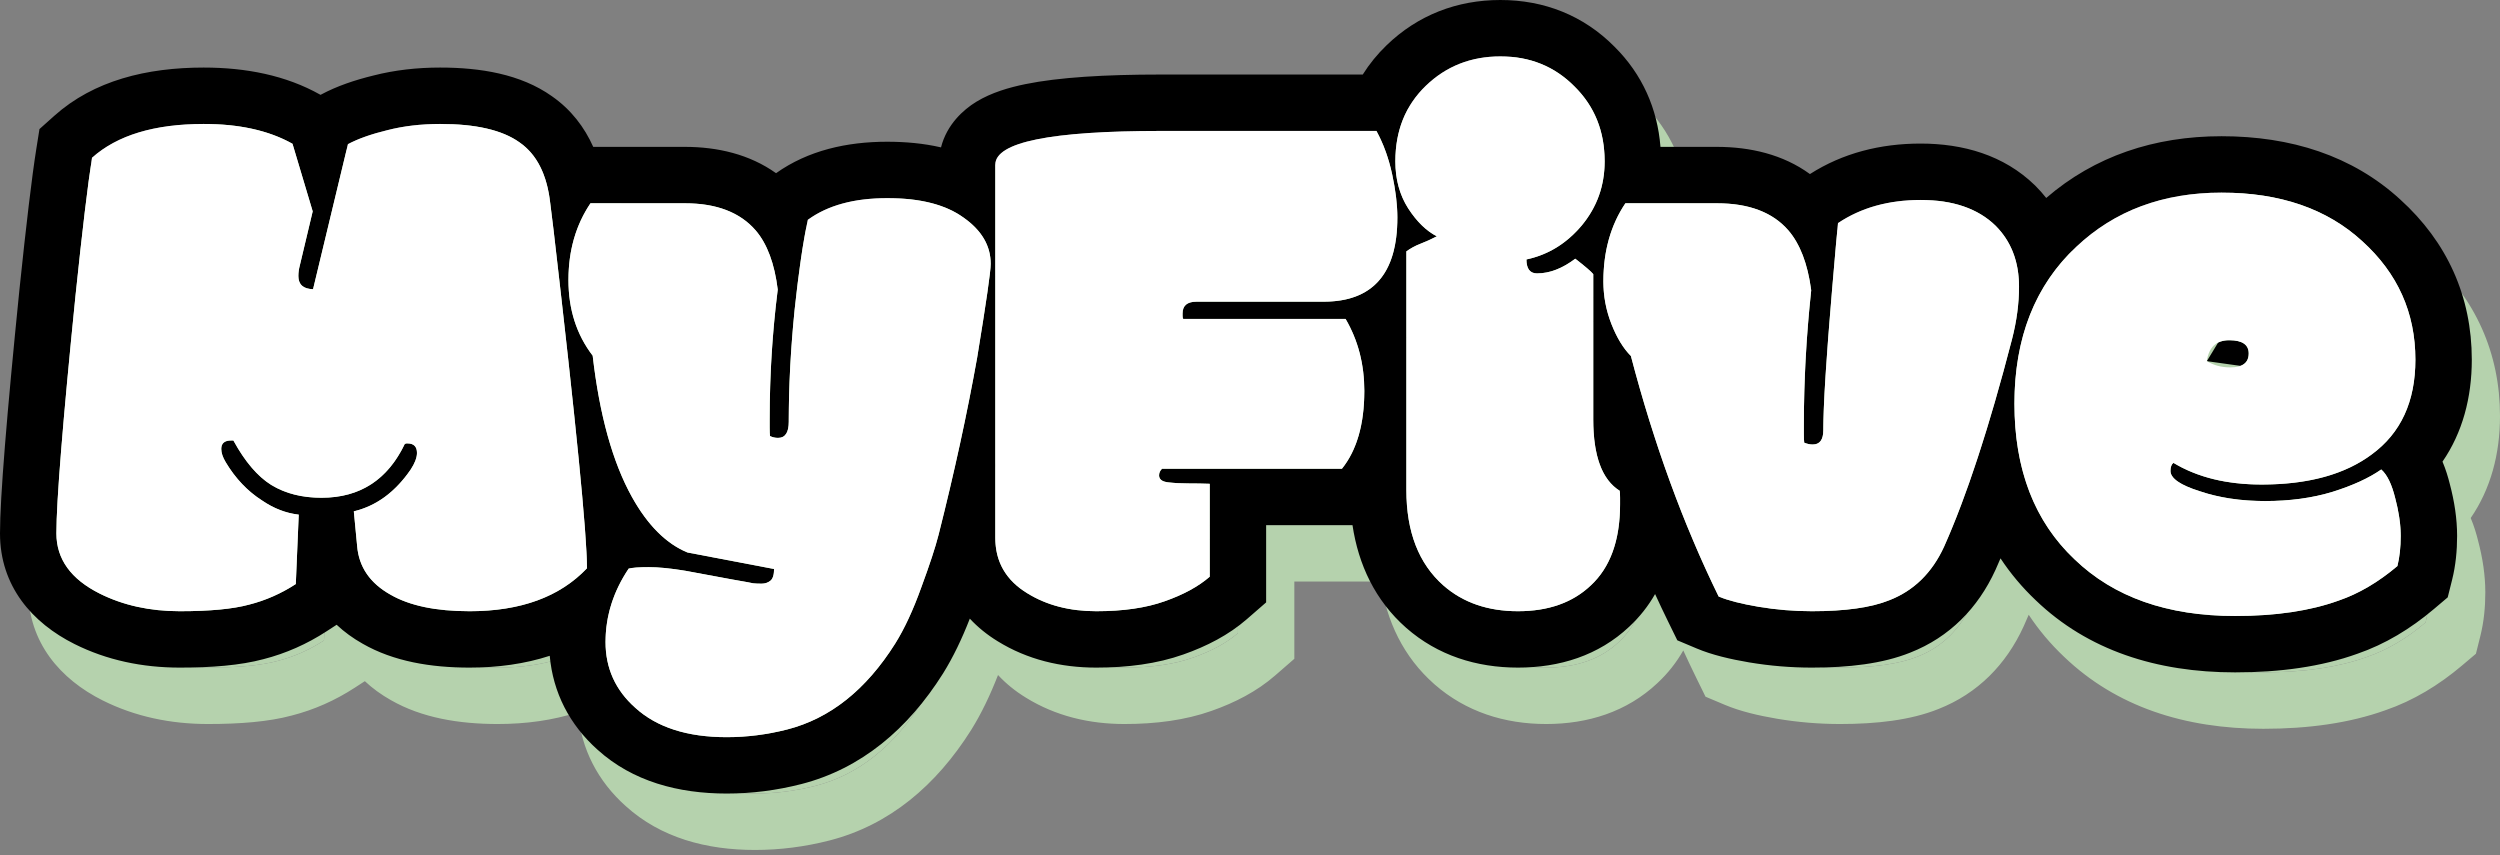
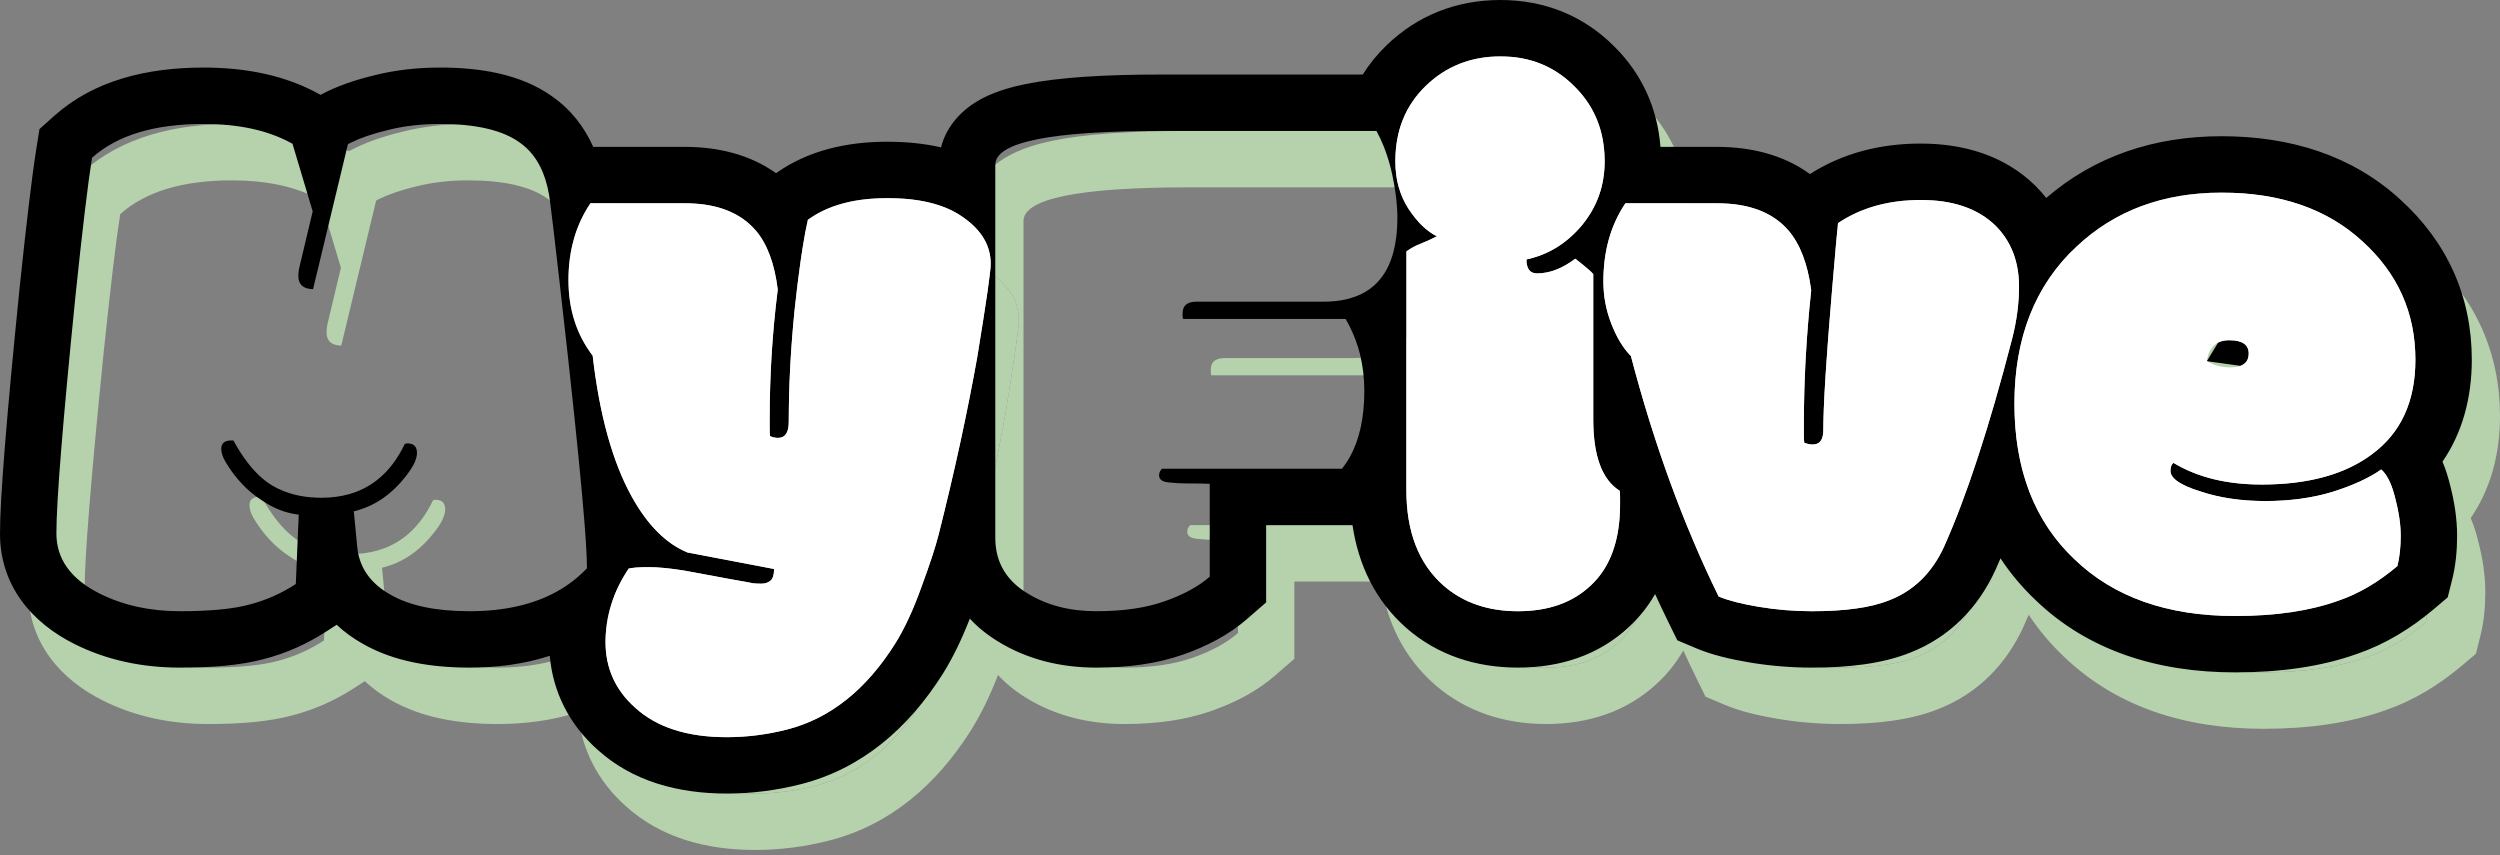
<svg xmlns="http://www.w3.org/2000/svg" width="301" height="103" viewBox="0 0 301 103" fill="none">
  <rect x="0" y="0" width="301" height="103" fill="#808080" stroke="none" />
  <path fill-rule="evenodd" clip-rule="evenodd" d="M70.352 78.061C67.522 79.607 64.045 80.38 59.921 80.38C55.883 80.38 52.715 79.717 50.416 78.391C48.113 77.102 46.792 75.316 46.453 73.033C46.427 72.862 46.407 72.688 46.393 72.511L45.995 68.356C46.057 68.341 46.118 68.326 46.179 68.31C47.584 67.947 48.873 67.303 50.045 66.378C50.791 65.79 51.489 65.088 52.14 64.273C52.2 64.199 52.258 64.124 52.317 64.047C52.361 63.99 52.406 63.931 52.45 63.872C52.584 63.692 52.717 63.506 52.847 63.316C53.311 62.607 53.56 61.987 53.595 61.455C53.598 61.411 53.599 61.369 53.599 61.327C53.599 61.164 53.582 61.019 53.547 60.891C53.42 60.415 53.054 60.177 52.45 60.177H52.317C52.288 60.206 52.228 60.221 52.14 60.221C51.956 60.607 51.763 60.975 51.559 61.327C51.403 61.595 51.241 61.853 51.074 62.101C51.065 62.114 51.057 62.127 51.048 62.139C50.248 63.315 49.315 64.264 48.248 64.987C47.635 65.402 46.978 65.743 46.276 66.008C46.022 66.105 45.762 66.192 45.496 66.269C44.455 66.57 43.324 66.72 42.105 66.72C41.231 66.72 40.404 66.649 39.623 66.507C39.406 66.468 39.193 66.423 38.984 66.373C37.978 66.132 37.054 65.765 36.214 65.272C36.193 65.26 36.172 65.248 36.151 65.235C36.117 65.215 36.082 65.194 36.048 65.173C35.806 65.021 35.567 64.854 35.33 64.67C34.298 63.868 33.32 62.758 32.397 61.339L32.394 61.335C32.289 61.174 32.185 61.009 32.082 60.84C31.884 60.516 31.688 60.177 31.495 59.823H31.229C30.529 59.823 30.137 60.086 30.053 60.611C30.041 60.683 30.036 60.759 30.036 60.84C30.036 61.312 30.213 61.842 30.566 62.432C30.778 62.786 30.999 63.127 31.229 63.453C31.316 63.577 31.405 63.698 31.495 63.818C32.12 64.65 32.81 65.386 33.566 66.028C33.989 66.387 34.432 66.716 34.896 67.016C34.901 67.019 34.906 67.022 34.911 67.025C34.936 67.041 34.962 67.057 34.987 67.074C36.326 67.985 37.733 68.539 39.21 68.734C39.261 68.741 39.312 68.748 39.364 68.754L39.01 77.109C37.242 78.258 35.37 79.084 33.396 79.585C31.45 80.115 28.665 80.38 25.04 80.38C21.445 80.38 18.232 79.673 15.403 78.258C11.925 76.519 10.186 74.103 10.186 71.008C10.186 67.147 10.952 57.613 12.485 42.405C13.31 34.477 13.973 28.936 14.474 25.783C17.51 23.071 21.99 21.715 27.914 21.715C32.084 21.715 35.563 22.463 38.349 23.958C38.438 24.006 38.525 24.054 38.612 24.103L41.044 32.237L39.496 38.736C39.379 39.178 39.32 39.605 39.32 40.018C39.32 40.642 39.535 41.082 39.966 41.34C40.248 41.508 40.622 41.598 41.088 41.609L45.288 24.147C45.407 24.083 45.53 24.02 45.656 23.957C46.811 23.389 48.265 22.892 50.018 22.467C51.963 21.966 54.085 21.715 56.384 21.715C60.687 21.715 63.87 22.452 65.933 23.926C67.186 24.79 68.132 26.014 68.772 27.597C69.202 28.658 69.493 29.881 69.647 31.265C69.735 31.913 69.868 32.989 70.045 34.492C70.287 36.573 70.518 38.577 70.739 40.504C71.126 43.892 71.48 47.041 71.799 49.952C71.866 50.554 71.93 51.147 71.994 51.729C72.856 59.655 73.449 65.681 73.774 69.808C73.79 70.013 73.805 70.213 73.82 70.408C73.832 70.562 73.843 70.714 73.854 70.862C73.877 71.185 73.899 71.494 73.919 71.789C74.018 73.28 74.068 74.419 74.068 75.208C72.987 76.347 71.748 77.298 70.352 78.061ZM78.44 76.288C78.042 76.976 77.7 77.674 77.414 78.382C76.912 79.622 76.58 80.895 76.418 82.199C76.34 82.823 76.301 83.455 76.301 84.094C76.301 87.248 77.495 89.885 79.882 92.007C82.476 94.365 86.145 95.544 90.89 95.544C93.336 95.544 95.768 95.235 98.184 94.616C103.342 93.289 107.675 89.841 111.182 84.271C112.302 82.473 113.348 80.218 114.321 77.507C115.323 74.795 116.015 72.688 116.398 71.185C116.412 71.131 116.426 71.078 116.439 71.024C118.307 63.626 119.841 56.577 121.04 49.876C121.085 49.606 121.128 49.341 121.171 49.081C122.174 42.943 122.676 39.435 122.676 38.559C122.676 36.378 121.586 34.521 119.405 32.989C118.558 32.374 117.569 31.88 116.439 31.507C114.698 30.933 112.622 30.646 110.209 30.646C106.611 30.646 103.663 31.357 101.366 32.779C101.124 32.929 100.888 33.088 100.66 33.254C100.214 35.274 99.786 37.978 99.377 41.366C99.354 41.556 99.332 41.747 99.309 41.941C99.228 42.629 99.148 43.343 99.069 44.085C98.763 47.104 98.556 50.055 98.449 52.938C98.427 53.534 98.409 54.127 98.395 54.717C98.375 55.57 98.364 56.418 98.362 57.259C98.361 57.362 98.361 57.466 98.361 57.569C98.361 57.831 98.344 58.067 98.309 58.276C98.258 58.578 98.172 58.824 98.049 59.015C97.835 59.348 97.512 59.514 97.079 59.514C96.726 59.514 96.401 59.44 96.107 59.293C96.077 59.087 96.062 58.748 96.062 58.276V57.259C96.062 55.77 96.088 54.286 96.14 52.808C96.245 49.799 96.458 46.814 96.777 43.853C96.778 43.849 96.778 43.844 96.779 43.84C96.858 43.11 96.943 42.381 97.035 41.654C96.652 38.529 95.768 36.157 94.382 34.536C94.147 34.264 93.897 34.009 93.632 33.771C91.772 32.1 89.178 31.265 85.85 31.265H74.489C73.877 32.171 73.372 33.132 72.972 34.147L72.971 34.151C72.214 36.074 71.836 38.191 71.836 40.504C71.836 44.041 72.809 47.077 74.754 49.611C75.579 56.773 77.156 62.446 79.484 66.632C79.799 67.197 80.123 67.73 80.457 68.231C80.472 68.253 80.487 68.276 80.501 68.298C80.831 68.788 81.17 69.248 81.518 69.675C82.917 71.395 84.464 72.605 86.16 73.307L96.593 75.296C96.593 75.793 96.52 76.173 96.376 76.437C96.314 76.549 96.239 76.641 96.151 76.711C95.856 76.947 95.502 77.065 95.09 77.065C94.677 77.065 94.338 77.05 94.073 77.021C93.837 76.962 93.616 76.917 93.41 76.888C93.322 76.888 90.831 76.431 85.939 75.517C85.873 75.507 85.809 75.496 85.744 75.486C85.59 75.46 85.438 75.436 85.288 75.414C83.806 75.188 82.549 75.075 81.518 75.075C81.283 75.075 81.063 75.078 80.858 75.082C80.169 75.098 79.644 75.14 79.284 75.208C79.211 75.222 79.145 75.236 79.086 75.252C78.857 75.595 78.641 75.94 78.44 76.288ZM96.832 27.643C100.691 24.9 105.357 23.855 110.209 23.855C112.411 23.855 114.602 24.052 116.694 24.536C117.395 21.766 119.402 19.987 120.931 19.051C122.757 17.934 124.907 17.317 126.857 16.919C130.871 16.1 136.412 15.765 143.168 15.765H167.471C168.262 14.503 169.221 13.32 170.353 12.229C174.121 8.597 178.825 6.79 184.04 6.79C189.306 6.79 194.043 8.646 197.771 12.404C201.131 15.736 202.952 19.88 203.317 24.474H210.102C214.106 24.474 218.067 25.381 221.313 27.747C225.275 25.213 229.812 24.076 234.638 24.076C239.721 24.076 244.64 25.447 248.39 29.093L248.424 29.126L248.458 29.16C248.928 29.63 249.362 30.12 249.761 30.626C255.595 25.59 262.783 23.192 270.868 23.192C279.203 23.192 286.611 25.526 292.37 30.796C298.028 35.916 301 42.488 301 50.097C301 54.661 299.882 58.869 297.472 62.37C297.877 63.327 298.153 64.261 298.355 65.074C298.906 67.148 299.232 69.243 299.232 71.318C299.232 73.102 299.059 74.88 298.631 76.59L298.1 78.713L296.43 80.126C293.615 82.508 290.55 84.359 287.224 85.504C282.871 87.07 277.905 87.746 272.503 87.746C263.051 87.746 254.77 85.086 248.498 79.061C246.859 77.51 245.449 75.824 244.257 74.017C244.06 74.477 243.864 74.928 243.667 75.369L243.654 75.398L243.641 75.427C241.546 80.001 238.123 83.505 233.389 85.364C230.024 86.718 225.91 87.171 221.552 87.171C219.026 87.171 216.516 86.963 214.025 86.548L214.01 86.546C211.723 86.159 209.519 85.642 207.688 84.87L205.344 83.883L204.225 81.599C203.694 80.517 203.176 79.422 202.668 78.314C201.856 79.738 200.829 81.06 199.554 82.245C195.854 85.73 191.141 87.171 186.162 87.171C181.166 87.171 176.503 85.71 172.716 82.396L172.707 82.388L172.698 82.38C168.96 79.087 166.949 74.783 166.235 70.018H155.838V79.319L153.503 81.349C151.324 83.244 148.687 84.601 145.87 85.59C142.691 86.717 139.136 87.171 135.387 87.171C131.14 87.171 127.091 86.208 123.52 83.999C122.242 83.218 121.117 82.305 120.162 81.273C119.215 83.706 118.153 85.923 116.945 87.861L116.937 87.875L116.928 87.889C112.726 94.563 107.088 99.338 99.876 101.192L99.869 101.194C96.913 101.951 93.916 102.335 90.89 102.335C85.074 102.335 79.568 100.883 75.343 97.058C71.961 94.04 69.978 90.169 69.584 85.75C66.583 86.727 63.327 87.171 59.921 87.171C55.28 87.171 50.787 86.432 47.062 84.295C45.909 83.647 44.856 82.884 43.927 82.012L42.711 82.802C40.358 84.332 37.822 85.46 35.122 86.152C32.317 86.908 28.843 87.171 25.04 87.171C20.535 87.171 16.26 86.279 12.366 84.332C7.292 81.795 3.396 77.378 3.396 71.008C3.396 66.729 4.209 56.807 5.729 41.724L5.73 41.713L5.731 41.702C6.556 33.779 7.235 28.072 7.768 24.717L8.147 22.329L9.951 20.718C14.694 16.482 21.069 14.925 27.914 14.925C33.016 14.925 37.818 15.865 41.941 18.184L41.989 18.211L42.077 18.163C43.956 17.155 46.115 16.429 48.372 15.879C50.929 15.225 53.612 14.925 56.384 14.925C61.197 14.925 66.07 15.7 69.835 18.368C72.165 19.989 73.767 22.113 74.82 24.474H85.85C89.775 24.474 93.639 25.364 96.832 27.643ZM123.235 71.845C123.323 74.585 124.603 76.708 127.076 78.214C129.404 79.658 132.175 80.38 135.387 80.38C138.629 80.38 141.37 79.983 143.61 79.187C145.879 78.391 147.692 77.404 149.048 76.225V65.04C148.252 65.01 147.397 64.996 146.483 64.996C145.97 64.996 145.484 64.982 145.027 64.954C144.67 64.932 144.331 64.902 144.008 64.863C143.709 64.826 143.473 64.754 143.3 64.648C143.065 64.504 142.947 64.295 142.947 64.023C142.947 63.728 143.065 63.463 143.3 63.227H164.963C165.322 62.78 165.645 62.298 165.932 61.781C167.084 59.705 167.659 57.063 167.659 53.855C167.659 52.298 167.483 50.818 167.13 49.414C166.845 48.281 166.446 47.198 165.932 46.164C165.768 45.834 165.592 45.51 165.405 45.19H145.865C145.806 45.131 145.776 45.013 145.776 44.837V44.527C145.776 44.311 145.806 44.119 145.865 43.953C146.063 43.392 146.593 43.112 147.456 43.112H162.752C163.715 43.112 164.599 43.023 165.405 42.845C165.584 42.806 165.76 42.761 165.932 42.713C167.739 42.203 169.117 41.203 170.066 39.714C170.162 39.564 170.253 39.408 170.341 39.248C170.693 38.599 170.973 37.868 171.182 37.056C171.318 36.526 171.424 35.962 171.499 35.362C171.592 34.624 171.638 33.833 171.638 32.989C171.638 32.903 171.638 32.817 171.636 32.73C171.636 32.725 171.636 32.72 171.636 32.715C171.623 31.876 171.55 30.982 171.417 30.031C171.317 29.324 171.185 28.585 171.019 27.816C170.904 27.271 170.77 26.74 170.62 26.225C170.234 24.902 169.733 23.679 169.118 22.555H143.168C129.876 22.555 123.23 23.911 123.23 26.623V71.539C123.23 71.641 123.231 71.743 123.235 71.845ZM171.484 27.716L171.484 27.718C171.573 28.45 171.729 29.148 171.953 29.811C172.133 30.344 172.356 30.854 172.623 31.342C172.724 31.526 172.831 31.706 172.943 31.883C173.201 32.281 173.466 32.65 173.739 32.989C174.557 34.005 175.441 34.757 176.392 35.243C175.714 35.597 175.065 35.892 174.446 36.127C173.827 36.363 173.253 36.673 172.722 37.056V65.791C172.722 70.831 174.211 74.663 177.187 77.286C179.545 79.349 182.537 80.38 186.162 80.38C189.816 80.38 192.734 79.349 194.915 77.286C197.166 75.204 198.342 72.142 198.444 68.101C198.449 67.908 198.452 67.713 198.452 67.516V66.72C198.452 66.307 198.437 66.027 198.408 65.88C198.004 65.628 197.639 65.32 197.312 64.957C196.109 63.62 195.426 61.532 195.263 58.692C195.237 58.248 195.225 57.785 195.225 57.303V39.797C194.968 39.483 194.284 38.894 193.172 38.028C193.135 37.999 193.097 37.97 193.058 37.94C193.019 37.97 192.979 37.999 192.94 38.028C191.836 38.841 190.746 39.359 189.672 39.582C189.266 39.666 188.862 39.708 188.461 39.708C187.98 39.708 187.634 39.531 187.424 39.176C187.26 38.901 187.179 38.518 187.179 38.028C187.617 37.935 188.044 37.819 188.461 37.68C188.95 37.516 189.424 37.322 189.882 37.096C190.489 36.797 191.068 36.444 191.621 36.036C192.028 35.735 192.421 35.404 192.799 35.044C193.165 34.696 193.516 34.32 193.854 33.917C194.543 33.084 195.102 32.2 195.531 31.266C195.818 30.642 196.047 29.995 196.218 29.326C196.469 28.341 196.595 27.307 196.595 26.225C196.595 25.624 196.562 25.041 196.496 24.474C196.161 21.62 194.986 19.198 192.97 17.206C190.583 14.789 187.606 13.581 184.04 13.581C180.503 13.581 177.512 14.76 175.065 17.118C174.801 17.372 174.551 17.635 174.315 17.906C173.572 18.758 172.972 19.689 172.512 20.698C171.768 22.334 171.396 24.176 171.396 26.225C171.396 26.737 171.425 27.234 171.484 27.716ZM198 33.186C197.519 34.202 197.149 35.282 196.891 36.428C196.889 36.437 196.887 36.447 196.885 36.456C196.721 37.187 196.603 37.945 196.53 38.729C196.497 39.08 196.473 39.435 196.459 39.797C196.447 40.088 196.441 40.383 196.441 40.681C196.441 40.748 196.442 40.816 196.443 40.883C196.451 41.46 196.493 42.03 196.571 42.594C196.619 42.948 196.681 43.299 196.757 43.648C196.916 44.379 197.135 45.1 197.414 45.809C198.062 47.46 198.843 48.742 199.757 49.655C200.439 52.261 201.167 54.81 201.94 57.303C201.966 57.385 201.991 57.467 202.017 57.548C202.356 58.636 202.704 59.714 203.061 60.781C203.501 62.096 203.954 63.395 204.421 64.677C204.67 65.363 204.923 66.044 205.18 66.72C205.201 66.775 205.221 66.829 205.242 66.884C206.798 70.964 208.491 74.873 210.323 78.612C211.443 79.084 213.049 79.496 215.141 79.85C217.264 80.204 219.4 80.38 221.552 80.38C225.589 80.38 228.699 79.938 230.88 79.054C233.827 77.905 236.023 75.753 237.467 72.6C238.432 70.439 239.398 67.994 240.367 65.263C241.414 62.31 242.463 59.023 243.515 55.403C244.224 52.961 244.934 50.367 245.646 47.622C246.206 45.441 246.486 43.334 246.486 41.3C246.486 39.154 246.005 37.294 245.045 35.719C244.659 35.087 244.196 34.501 243.656 33.961C241.534 31.898 238.528 30.867 234.638 30.867C231.287 30.867 228.347 31.566 225.818 32.964C225.433 33.177 225.057 33.406 224.691 33.652C224.603 34.436 224.373 37.022 224 41.41C223.995 41.476 223.989 41.542 223.983 41.609C223.972 41.743 223.961 41.877 223.949 42.009C223.54 46.843 223.253 50.762 223.089 53.764C223.08 53.922 223.072 54.078 223.064 54.232C222.986 55.716 222.94 56.961 222.927 57.967C222.924 58.184 222.922 58.39 222.922 58.586C222.922 58.744 222.914 58.891 222.898 59.028C222.861 59.342 222.78 59.599 222.656 59.798C222.444 60.139 222.106 60.31 221.64 60.31C221.316 60.31 220.977 60.236 220.623 60.089C220.594 59.882 220.579 59.529 220.579 59.028V57.967C220.579 56.522 220.601 55.072 220.644 53.617C220.76 49.698 221.033 45.74 221.463 41.742C221.448 41.624 221.432 41.507 221.415 41.391C220.982 38.41 220.084 36.125 218.722 34.536C218.456 34.228 218.169 33.941 217.863 33.676C216.004 32.068 213.417 31.265 210.102 31.265H199.094C198.681 31.877 198.316 32.517 198 33.186ZM252.811 37.056C251.52 38.35 250.411 39.765 249.483 41.3C248.275 43.3 247.375 45.505 246.784 47.914L246.783 47.916C246.217 50.224 245.934 52.719 245.934 55.403C245.934 59.096 246.458 62.426 247.508 65.39C248.711 68.788 250.603 71.707 253.184 74.147C257.9 78.686 264.339 80.955 272.503 80.955C277.396 80.955 281.551 80.336 284.97 79.098C287.387 78.273 289.745 76.888 292.044 74.943C292.309 73.882 292.441 72.673 292.441 71.318C292.441 70.861 292.417 70.39 292.369 69.905C292.298 69.187 292.175 68.437 291.999 67.656C291.933 67.363 291.859 67.066 291.778 66.764C291.584 65.972 291.356 65.298 291.096 64.741C290.805 64.118 290.472 63.643 290.098 63.316C288.625 64.347 286.665 65.246 284.219 66.013C281.802 66.749 279.105 67.118 276.128 67.118C275.98 67.118 275.833 67.117 275.686 67.115C273.834 67.089 272.107 66.903 270.505 66.557C269.711 66.386 268.948 66.175 268.215 65.924C267.936 65.836 267.674 65.747 267.428 65.656C265.624 64.992 264.723 64.271 264.723 63.493C264.723 63.316 264.739 63.16 264.772 63.025C264.827 62.799 264.929 62.631 265.076 62.52C265.677 62.882 266.306 63.206 266.964 63.493C267.544 63.746 268.147 63.97 268.772 64.164C268.785 64.168 268.799 64.173 268.812 64.177C269.615 64.425 270.455 64.624 271.33 64.775C272.694 65.011 274.146 65.128 275.686 65.128C275.835 65.128 275.982 65.128 276.128 65.126C278.927 65.094 281.424 64.753 283.62 64.103C283.625 64.102 283.63 64.1 283.635 64.099C285.629 63.508 287.374 62.662 288.87 61.562C288.897 61.542 288.923 61.523 288.949 61.503C290.7 60.223 292.014 58.634 292.891 56.736C293.77 54.834 294.21 52.621 294.21 50.097C294.21 44.439 292.073 39.679 287.799 35.818C283.555 31.928 277.911 29.982 270.868 29.982C263.824 29.982 258.003 32.149 253.405 36.481C253.203 36.67 253.005 36.862 252.811 37.056ZM273.148 50.843C273.809 50.595 274.139 50.096 274.139 49.346C274.139 48.315 273.402 47.785 271.929 47.756C271.885 47.755 271.841 47.754 271.796 47.754C271.278 47.754 270.833 47.847 270.461 48.031L269.099 50.274L273.148 50.843Z" fill="#B5D2AD" />
-   <path d="M70.352 78.061C67.522 79.607 64.045 80.38 59.921 80.38C55.883 80.38 52.715 79.717 50.416 78.391C48.113 77.102 46.792 75.316 46.453 73.033C46.427 72.862 46.407 72.688 46.393 72.511L45.995 68.356C46.057 68.341 46.118 68.326 46.179 68.31C47.584 67.947 48.873 67.303 50.045 66.378C50.791 65.79 51.489 65.088 52.14 64.273C52.2 64.199 52.258 64.124 52.317 64.047C52.361 63.99 52.406 63.931 52.45 63.872C52.584 63.692 52.717 63.506 52.847 63.316C53.311 62.607 53.56 61.987 53.595 61.455C53.598 61.411 53.599 61.369 53.599 61.327C53.599 61.164 53.582 61.019 53.547 60.891C53.42 60.415 53.054 60.177 52.45 60.177H52.317C52.288 60.206 52.228 60.221 52.14 60.221C51.956 60.607 51.763 60.975 51.559 61.327C51.403 61.595 51.241 61.853 51.074 62.101L51.048 62.139C50.248 63.315 49.315 64.264 48.248 64.987C47.635 65.402 46.978 65.743 46.276 66.008C46.022 66.105 45.762 66.192 45.496 66.269C44.455 66.57 43.324 66.72 42.105 66.72C41.231 66.72 40.404 66.649 39.623 66.507C39.406 66.468 39.193 66.423 38.984 66.373C37.978 66.132 37.054 65.765 36.214 65.272L36.151 65.235C36.117 65.215 36.082 65.194 36.048 65.173C35.806 65.021 35.567 64.854 35.33 64.67C34.298 63.868 33.32 62.758 32.397 61.339L32.394 61.335C32.289 61.174 32.185 61.009 32.082 60.84C31.884 60.516 31.688 60.177 31.495 59.823H31.229C30.529 59.823 30.137 60.086 30.053 60.611C30.041 60.683 30.036 60.759 30.036 60.84C30.036 61.312 30.213 61.842 30.566 62.432C30.778 62.786 30.999 63.127 31.229 63.453C31.316 63.577 31.405 63.698 31.495 63.818C32.12 64.65 32.81 65.386 33.566 66.028C33.989 66.387 34.432 66.716 34.896 67.016L34.911 67.025L34.987 67.074C36.326 67.985 37.733 68.539 39.21 68.734C39.261 68.741 39.312 68.748 39.364 68.754L39.01 77.109C37.242 78.258 35.37 79.084 33.396 79.585C31.45 80.115 28.665 80.38 25.04 80.38C21.445 80.38 18.232 79.673 15.403 78.258C11.925 76.519 10.186 74.103 10.186 71.008C10.186 67.147 10.952 57.613 12.485 42.405C13.31 34.477 13.973 28.936 14.474 25.783C17.51 23.071 21.99 21.715 27.914 21.715C32.084 21.715 35.563 22.463 38.349 23.958C38.438 24.006 38.525 24.054 38.612 24.103L41.044 32.237L39.496 38.736C39.379 39.178 39.32 39.605 39.32 40.018C39.32 40.642 39.535 41.082 39.966 41.34C40.248 41.508 40.622 41.598 41.088 41.609L45.288 24.147C45.407 24.083 45.53 24.02 45.656 23.957C46.811 23.389 48.265 22.892 50.018 22.467C51.963 21.966 54.085 21.715 56.384 21.715C60.687 21.715 63.87 22.452 65.933 23.926C67.186 24.79 68.132 26.014 68.772 27.597C69.202 28.658 69.493 29.881 69.647 31.265C69.735 31.913 69.868 32.989 70.045 34.492C70.287 36.573 70.518 38.577 70.739 40.504C71.126 43.892 71.48 47.041 71.799 49.952C71.866 50.554 71.93 51.147 71.994 51.729C72.856 59.655 73.449 65.681 73.774 69.808C73.79 70.013 73.805 70.213 73.82 70.408C73.832 70.562 73.843 70.714 73.854 70.862C73.877 71.185 73.899 71.494 73.919 71.789C74.018 73.28 74.068 74.419 74.068 75.208C72.987 76.347 71.748 77.298 70.352 78.061Z" fill="#B5D2AD" />
  <path d="M77.414 78.382C77.7 77.674 78.042 76.976 78.44 76.288C78.641 75.94 78.857 75.595 79.086 75.252C79.145 75.236 79.211 75.222 79.284 75.208C79.644 75.14 80.169 75.098 80.858 75.082C81.063 75.078 81.283 75.075 81.518 75.075C82.549 75.075 83.806 75.188 85.288 75.414C85.438 75.436 85.59 75.46 85.744 75.486C85.809 75.496 85.873 75.507 85.939 75.517C90.831 76.431 93.322 76.888 93.41 76.888C93.616 76.917 93.837 76.962 94.073 77.021C94.338 77.05 94.677 77.065 95.09 77.065C95.502 77.065 95.856 76.947 96.151 76.711C96.239 76.641 96.314 76.549 96.376 76.437C96.52 76.173 96.593 75.793 96.593 75.296L86.16 73.307C84.464 72.605 82.917 71.395 81.518 69.675C81.17 69.248 80.831 68.788 80.501 68.298L80.457 68.231C80.123 67.73 79.799 67.197 79.484 66.632C77.156 62.446 75.579 56.773 74.754 49.611C72.809 47.077 71.836 44.041 71.836 40.504C71.836 38.191 72.214 36.074 72.971 34.151L72.972 34.147C73.372 33.132 73.877 32.171 74.489 31.265H85.85C89.178 31.265 91.772 32.1 93.632 33.771C93.897 34.009 94.147 34.264 94.382 34.536C95.768 36.157 96.652 38.529 97.035 41.654C96.943 42.381 96.858 43.11 96.779 43.84L96.777 43.853C96.458 46.814 96.245 49.799 96.14 52.808C96.088 54.286 96.062 55.77 96.062 57.259V58.276C96.062 58.748 96.077 59.087 96.107 59.293C96.401 59.44 96.726 59.514 97.079 59.514C97.512 59.514 97.835 59.348 98.049 59.015C98.172 58.824 98.258 58.578 98.309 58.276C98.344 58.067 98.361 57.831 98.361 57.569C98.361 57.466 98.361 57.362 98.362 57.259C98.364 56.418 98.375 55.57 98.395 54.717C98.409 54.127 98.427 53.534 98.449 52.938C98.556 50.055 98.763 47.104 99.069 44.085C99.148 43.343 99.228 42.629 99.309 41.941C99.332 41.747 99.354 41.556 99.377 41.366C99.786 37.978 100.214 35.274 100.66 33.254C100.888 33.088 101.124 32.929 101.366 32.779C103.663 31.357 106.611 30.646 110.209 30.646C112.622 30.646 114.698 30.933 116.439 31.507C117.569 31.88 118.558 32.374 119.405 32.989C121.586 34.521 122.676 36.378 122.676 38.559C122.676 39.435 122.174 42.943 121.171 49.081C121.128 49.341 121.085 49.606 121.04 49.876C119.841 56.577 118.307 63.626 116.439 71.024L116.398 71.185C116.015 72.688 115.323 74.795 114.321 77.507C113.348 80.218 112.302 82.473 111.182 84.271C107.675 89.841 103.342 93.289 98.184 94.616C95.768 95.235 93.336 95.544 90.89 95.544C86.145 95.544 82.476 94.365 79.882 92.007C77.495 89.885 76.301 87.248 76.301 84.094C76.301 83.455 76.34 82.823 76.418 82.199C76.58 80.895 76.912 79.622 77.414 78.382Z" fill="#B5D2AD" />
-   <path d="M123.235 71.845C123.323 74.585 124.603 76.708 127.076 78.214C129.404 79.658 132.175 80.38 135.387 80.38C138.629 80.38 141.37 79.983 143.61 79.187C145.879 78.391 147.692 77.404 149.048 76.225V65.04C148.252 65.01 147.397 64.996 146.483 64.996C145.97 64.996 145.484 64.982 145.027 64.954C144.67 64.932 144.331 64.902 144.008 64.863C143.709 64.826 143.473 64.754 143.3 64.648C143.065 64.504 142.947 64.295 142.947 64.023C142.947 63.728 143.065 63.463 143.3 63.227H164.963C165.322 62.78 165.645 62.298 165.932 61.781C167.084 59.705 167.659 57.063 167.659 53.855C167.659 52.298 167.483 50.818 167.13 49.414C166.845 48.281 166.446 47.198 165.932 46.164C165.768 45.834 165.592 45.51 165.405 45.19H145.865C145.806 45.131 145.776 45.013 145.776 44.837V44.527C145.776 44.311 145.806 44.119 145.865 43.953C146.063 43.392 146.593 43.112 147.456 43.112H162.752C163.715 43.112 164.599 43.023 165.405 42.845C165.584 42.806 165.76 42.761 165.932 42.713C167.739 42.203 169.117 41.203 170.066 39.714C170.162 39.564 170.253 39.408 170.341 39.248C170.693 38.599 170.973 37.868 171.182 37.056C171.318 36.526 171.424 35.962 171.499 35.362C171.592 34.624 171.638 33.833 171.638 32.989C171.638 32.903 171.638 32.817 171.636 32.73L171.636 32.715C171.623 31.876 171.55 30.982 171.417 30.031C171.317 29.324 171.185 28.585 171.019 27.816C170.904 27.271 170.77 26.74 170.62 26.225C170.234 24.902 169.733 23.679 169.118 22.555H143.168C129.876 22.555 123.23 23.911 123.23 26.623V71.539C123.23 71.641 123.231 71.743 123.235 71.845Z" fill="#B5D2AD" />
  <path d="M171.484 27.718L171.484 27.716C171.425 27.234 171.396 26.737 171.396 26.225C171.396 24.176 171.768 22.334 172.512 20.698C172.972 19.689 173.572 18.758 174.315 17.906C174.551 17.635 174.801 17.372 175.065 17.118C177.512 14.76 180.503 13.581 184.04 13.581C187.606 13.581 190.583 14.789 192.97 17.206C194.986 19.198 196.161 21.62 196.496 24.474C196.562 25.041 196.595 25.624 196.595 26.225C196.595 27.307 196.469 28.341 196.218 29.326C196.047 29.995 195.818 30.642 195.531 31.266C195.102 32.2 194.543 33.084 193.854 33.917C193.516 34.32 193.165 34.696 192.799 35.044C192.421 35.404 192.028 35.735 191.621 36.036C191.068 36.444 190.489 36.797 189.882 37.096C189.424 37.322 188.95 37.516 188.461 37.68C188.044 37.819 187.617 37.935 187.179 38.028C187.179 38.518 187.26 38.901 187.424 39.176C187.634 39.531 187.98 39.708 188.461 39.708C188.862 39.708 189.266 39.666 189.672 39.582C190.746 39.359 191.836 38.841 192.94 38.028C192.979 37.999 193.019 37.97 193.058 37.94L193.172 38.028C194.284 38.894 194.968 39.483 195.225 39.797V57.303C195.225 57.785 195.237 58.248 195.263 58.692C195.426 61.532 196.109 63.62 197.312 64.957C197.639 65.32 198.004 65.628 198.408 65.88C198.437 66.027 198.452 66.307 198.452 66.72V67.516C198.452 67.713 198.449 67.908 198.444 68.101C198.342 72.142 197.166 75.204 194.915 77.286C192.734 79.349 189.816 80.38 186.162 80.38C182.537 80.38 179.545 79.349 177.187 77.286C174.211 74.663 172.722 70.831 172.722 65.791V37.056C173.253 36.673 173.827 36.363 174.446 36.127C175.065 35.892 175.714 35.597 176.392 35.243C175.441 34.757 174.557 34.005 173.739 32.989C173.466 32.65 173.201 32.281 172.943 31.883C172.831 31.706 172.724 31.526 172.623 31.342C172.356 30.854 172.133 30.344 171.953 29.811C171.729 29.148 171.573 28.45 171.484 27.718Z" fill="#B5D2AD" />
  <path d="M198 33.186C197.519 34.202 197.149 35.282 196.891 36.428L196.885 36.456C196.721 37.187 196.603 37.945 196.53 38.729C196.497 39.08 196.473 39.435 196.459 39.797C196.447 40.088 196.441 40.383 196.441 40.681C196.441 40.748 196.442 40.816 196.443 40.883C196.451 41.46 196.493 42.03 196.571 42.594C196.619 42.948 196.681 43.299 196.757 43.648C196.916 44.379 197.135 45.1 197.414 45.809C198.062 47.46 198.843 48.742 199.757 49.655C200.439 52.261 201.167 54.81 201.94 57.303L202.017 57.548C202.356 58.636 202.704 59.714 203.061 60.781C203.501 62.096 203.954 63.395 204.421 64.677C204.67 65.363 204.923 66.044 205.18 66.72L205.242 66.884C206.798 70.964 208.491 74.873 210.323 78.612C211.443 79.084 213.049 79.496 215.141 79.85C217.264 80.204 219.4 80.38 221.552 80.38C225.589 80.38 228.699 79.938 230.88 79.054C233.827 77.905 236.023 75.753 237.467 72.6C238.432 70.439 239.398 67.994 240.367 65.263C241.414 62.31 242.463 59.023 243.515 55.403C244.224 52.961 244.934 50.367 245.646 47.622C246.206 45.441 246.486 43.334 246.486 41.3C246.486 39.154 246.005 37.294 245.045 35.719C244.659 35.087 244.196 34.501 243.656 33.961C241.534 31.898 238.528 30.867 234.638 30.867C231.287 30.867 228.347 31.566 225.818 32.964C225.433 33.177 225.057 33.406 224.691 33.652C224.603 34.436 224.373 37.022 224 41.41L223.983 41.609L223.949 42.009C223.54 46.843 223.253 50.762 223.089 53.764C223.08 53.922 223.072 54.078 223.064 54.232C222.986 55.716 222.94 56.961 222.927 57.967C222.924 58.184 222.922 58.39 222.922 58.586C222.922 58.744 222.914 58.891 222.898 59.028C222.861 59.342 222.78 59.599 222.656 59.798C222.444 60.139 222.106 60.31 221.64 60.31C221.316 60.31 220.977 60.236 220.623 60.089C220.594 59.882 220.579 59.529 220.579 59.028V57.967C220.579 56.522 220.601 55.072 220.644 53.617C220.76 49.698 221.033 45.74 221.463 41.742C221.448 41.624 221.432 41.507 221.415 41.391C220.982 38.41 220.084 36.125 218.722 34.536C218.456 34.228 218.169 33.941 217.863 33.676C216.004 32.068 213.417 31.265 210.102 31.265H199.094C198.681 31.877 198.316 32.517 198 33.186Z" fill="#B5D2AD" />
  <path fill-rule="evenodd" clip-rule="evenodd" d="M249.483 41.3C250.411 39.765 251.52 38.35 252.811 37.056C253.005 36.862 253.203 36.67 253.405 36.481C258.003 32.149 263.824 29.982 270.868 29.982C277.911 29.982 283.555 31.928 287.799 35.818C292.073 39.679 294.21 44.439 294.21 50.097C294.21 52.621 293.77 54.834 292.891 56.736C292.014 58.634 290.7 60.223 288.949 61.503L288.87 61.562C287.374 62.662 285.629 63.508 283.635 64.099L283.62 64.103C281.424 64.753 278.927 65.094 276.128 65.126C275.982 65.128 275.835 65.128 275.686 65.128C274.146 65.128 272.694 65.011 271.33 64.775C270.455 64.624 269.615 64.425 268.812 64.177L268.772 64.164C268.147 63.97 267.544 63.746 266.964 63.493C266.306 63.206 265.677 62.882 265.076 62.52C264.929 62.631 264.827 62.799 264.772 63.025C264.739 63.16 264.723 63.316 264.723 63.493C264.723 64.271 265.624 64.992 267.428 65.656C267.674 65.747 267.936 65.836 268.215 65.924C268.948 66.175 269.711 66.386 270.505 66.557C272.107 66.903 273.834 67.089 275.686 67.115C275.833 67.117 275.98 67.118 276.128 67.118C279.105 67.118 281.802 66.749 284.219 66.013C286.665 65.246 288.625 64.347 290.098 63.316C290.472 63.643 290.805 64.118 291.096 64.741C291.356 65.298 291.584 65.972 291.778 66.764C291.859 67.066 291.933 67.363 291.999 67.656C292.175 68.437 292.298 69.187 292.369 69.905C292.417 70.39 292.441 70.861 292.441 71.318C292.441 72.673 292.309 73.882 292.044 74.943C289.745 76.888 287.387 78.273 284.97 79.098C281.551 80.336 277.396 80.955 272.503 80.955C264.339 80.955 257.9 78.686 253.184 74.147C250.603 71.707 248.711 68.788 247.508 65.39C246.458 62.426 245.934 59.096 245.934 55.403C245.934 52.719 246.217 50.224 246.783 47.916L246.784 47.914C247.375 45.505 248.275 43.3 249.483 41.3ZM274.139 49.346C274.139 50.096 273.809 50.595 273.148 50.843L269.099 50.274L270.461 48.031C270.833 47.847 271.278 47.754 271.796 47.754C271.841 47.754 271.885 47.755 271.929 47.756C273.402 47.785 274.139 48.315 274.139 49.346Z" fill="#B5D2AD" />
  <path fill-rule="evenodd" clip-rule="evenodd" d="M66.957 71.271C64.127 72.817 60.65 73.59 56.525 73.59C52.488 73.59 49.319 72.927 47.02 71.601C44.717 70.312 43.396 68.526 43.057 66.242C43.032 66.071 43.012 65.897 42.998 65.721L42.6 61.565C42.661 61.55 42.722 61.535 42.784 61.519C44.189 61.157 45.477 60.513 46.65 59.588C47.395 58.999 48.093 58.298 48.745 57.483C48.804 57.408 48.863 57.333 48.922 57.257C48.966 57.199 49.01 57.141 49.054 57.082C49.189 56.901 49.321 56.716 49.452 56.525C49.915 55.817 50.164 55.197 50.199 54.664C50.202 54.621 50.203 54.578 50.203 54.536C50.203 54.374 50.186 54.229 50.152 54.101C50.024 53.625 49.658 53.386 49.054 53.386H48.922C48.892 53.416 48.833 53.431 48.745 53.431C48.561 53.816 48.367 54.185 48.163 54.536C48.008 54.804 47.846 55.062 47.678 55.311C47.67 55.324 47.661 55.336 47.653 55.349C46.853 56.524 45.919 57.473 44.852 58.196C44.239 58.611 43.582 58.952 42.881 59.218C42.627 59.315 42.367 59.401 42.1 59.478C41.059 59.779 39.929 59.929 38.709 59.929C37.835 59.929 37.008 59.859 36.227 59.717C36.011 59.678 35.798 59.633 35.588 59.583C34.582 59.341 33.659 58.974 32.818 58.481C32.797 58.469 32.777 58.457 32.756 58.445C32.721 58.424 32.687 58.403 32.653 58.382C32.41 58.231 32.171 58.063 31.935 57.879C30.902 57.077 29.924 55.967 29.001 54.548L28.999 54.544C28.894 54.383 28.79 54.219 28.686 54.05C28.488 53.725 28.292 53.386 28.099 53.033H27.834C27.133 53.033 26.741 53.295 26.657 53.821C26.646 53.892 26.64 53.968 26.64 54.05C26.64 54.521 26.817 55.052 27.171 55.641C27.382 55.995 27.603 56.336 27.834 56.663C27.921 56.786 28.009 56.908 28.099 57.027C28.724 57.859 29.415 58.596 30.171 59.238C30.593 59.596 31.037 59.926 31.501 60.225C31.506 60.228 31.51 60.231 31.515 60.234C31.541 60.251 31.566 60.267 31.592 60.283C32.93 61.195 34.338 61.748 35.814 61.944C35.866 61.951 35.917 61.957 35.968 61.963L35.615 70.319C33.846 71.468 31.975 72.293 30 72.794C28.055 73.325 25.27 73.59 21.645 73.59C18.049 73.59 14.836 72.883 12.007 71.468C8.529 69.729 6.79 67.312 6.79 64.218C6.79 60.357 7.557 50.822 9.089 35.615C9.915 27.686 10.578 22.146 11.079 18.992C14.114 16.281 18.594 14.925 24.518 14.925C28.689 14.925 32.167 15.672 34.954 17.168C35.042 17.215 35.13 17.263 35.217 17.312L37.648 25.447L36.101 31.945C35.983 32.387 35.924 32.815 35.924 33.227C35.924 33.851 36.14 34.292 36.571 34.549C36.853 34.717 37.227 34.807 37.692 34.819L41.892 17.356C42.011 17.292 42.134 17.229 42.261 17.167C43.415 16.598 44.869 16.102 46.623 15.676C48.568 15.175 50.69 14.925 52.989 14.925C57.292 14.925 60.475 15.662 62.538 17.135C63.79 18 64.737 19.224 65.377 20.806C65.806 21.867 66.097 23.09 66.251 24.474C66.34 25.122 66.472 26.198 66.649 27.701C66.891 29.783 67.123 31.787 67.343 33.714C67.73 37.102 68.084 40.251 68.404 43.161C68.47 43.764 68.535 44.356 68.598 44.939C69.46 52.864 70.054 58.891 70.378 63.018C70.394 63.222 70.41 63.423 70.424 63.618C70.436 63.772 70.447 63.923 70.458 64.072C70.482 64.395 70.503 64.703 70.523 64.998C70.623 66.489 70.672 67.629 70.672 68.418C69.591 69.557 68.353 70.508 66.957 71.271ZM75.044 69.498C74.647 70.185 74.305 70.883 74.018 71.592C73.516 72.832 73.184 74.104 73.022 75.409C72.945 76.033 72.906 76.665 72.906 77.303C72.906 80.457 74.099 83.095 76.487 85.217C79.08 87.575 82.749 88.754 87.495 88.754C89.941 88.754 92.372 88.444 94.789 87.825C99.947 86.499 104.279 83.051 107.786 77.48C108.906 75.683 109.953 73.428 110.925 70.716C111.927 68.005 112.62 65.898 113.003 64.394C113.017 64.341 113.03 64.287 113.044 64.234C114.911 56.836 116.445 49.786 117.645 43.086C117.689 42.816 117.733 42.551 117.775 42.29C118.779 36.152 119.281 32.645 119.281 31.768C119.281 29.587 118.19 27.731 116.009 26.198C115.162 25.583 114.174 25.089 113.044 24.716C111.303 24.142 109.226 23.855 106.814 23.855C103.215 23.855 100.268 24.566 97.971 25.989C97.728 26.139 97.493 26.297 97.265 26.463C96.818 28.484 96.391 31.188 95.982 34.576C95.959 34.765 95.936 34.957 95.913 35.151C95.832 35.838 95.752 36.553 95.673 37.294C95.367 40.314 95.161 43.265 95.053 46.148C95.031 46.743 95.013 47.336 94.999 47.926C94.979 48.78 94.968 49.627 94.966 50.469C94.966 50.572 94.966 50.675 94.966 50.778C94.966 51.041 94.948 51.276 94.913 51.486C94.863 51.787 94.776 52.034 94.653 52.225C94.44 52.557 94.116 52.723 93.684 52.723C93.33 52.723 93.006 52.65 92.711 52.502C92.682 52.296 92.667 51.957 92.667 51.486V50.469C92.667 48.979 92.693 47.495 92.745 46.017C92.85 43.008 93.062 40.023 93.382 37.062C93.382 37.058 93.383 37.054 93.383 37.05C93.462 36.319 93.548 35.59 93.639 34.863C93.256 31.739 92.372 29.366 90.987 27.745C90.752 27.473 90.501 27.218 90.236 26.98C88.376 25.309 85.782 24.474 82.455 24.474H71.093C70.482 25.38 69.977 26.341 69.577 27.357L69.575 27.361C68.819 29.283 68.441 31.401 68.441 33.714C68.441 37.25 69.413 40.286 71.358 42.821C72.183 49.983 73.76 55.656 76.089 59.841C76.403 60.407 76.728 60.94 77.061 61.441C77.076 61.463 77.091 61.485 77.106 61.507C77.436 61.998 77.774 62.457 78.122 62.885C79.521 64.604 81.069 65.815 82.764 66.516L93.197 68.506C93.197 69.002 93.125 69.382 92.98 69.646C92.918 69.759 92.843 69.85 92.755 69.921C92.461 70.156 92.107 70.274 91.694 70.274C91.282 70.274 90.943 70.26 90.677 70.23C90.442 70.171 90.221 70.127 90.014 70.097C89.926 70.097 87.436 69.641 82.543 68.727C82.478 68.716 82.413 68.706 82.349 68.695C82.194 68.67 82.042 68.646 81.892 68.623C80.41 68.398 79.153 68.285 78.122 68.285C77.888 68.285 77.668 68.287 77.462 68.292C76.774 68.308 76.249 68.349 75.888 68.418C75.816 68.431 75.75 68.446 75.691 68.462C75.461 68.804 75.246 69.15 75.044 69.498ZM93.436 20.852C97.296 18.109 101.961 17.065 106.814 17.065C109.015 17.065 111.206 17.261 113.298 17.745C114 14.976 116.007 13.196 117.536 12.261C119.362 11.143 121.512 10.526 123.461 10.128C127.476 9.309 133.016 8.974 139.772 8.974H164.076C164.867 7.713 165.825 6.529 166.957 5.438C170.725 1.806 175.43 0 180.644 0C185.911 0 190.648 1.855 194.375 5.613C197.735 8.946 199.557 13.089 199.921 17.683H206.706C210.711 17.683 214.671 18.59 217.917 20.957C221.88 18.423 226.417 17.286 231.242 17.286C236.325 17.286 241.245 18.657 244.994 22.302L245.028 22.335L245.062 22.369C245.533 22.84 245.967 23.329 246.365 23.835C252.199 18.799 259.387 16.401 267.472 16.401C275.808 16.401 283.215 18.735 288.975 24.006C294.632 29.125 297.605 35.697 297.605 43.307C297.605 47.871 296.486 52.079 294.077 55.58C294.481 56.537 294.758 57.471 294.96 58.284C295.51 60.358 295.836 62.452 295.836 64.527C295.836 66.311 295.663 68.089 295.236 69.799L294.705 71.922L293.034 73.336C290.219 75.718 287.154 77.569 283.829 78.713C279.476 80.28 274.51 80.955 269.108 80.955C259.656 80.955 251.375 78.295 245.102 72.271C243.464 70.719 242.053 69.033 240.861 67.226C240.665 67.687 240.469 68.137 240.272 68.578L240.259 68.607L240.245 68.636C238.15 73.211 234.727 76.715 229.993 78.574C226.629 79.928 222.514 80.38 218.156 80.38C215.631 80.38 213.121 80.173 210.63 79.757L210.614 79.755C208.327 79.368 206.124 78.851 204.292 78.08L201.948 77.093L200.829 74.809C200.299 73.727 199.78 72.632 199.273 71.524C198.461 72.947 197.433 74.27 196.159 75.454C192.458 78.94 187.746 80.38 182.766 80.38C177.77 80.38 173.108 78.92 169.32 75.606L169.311 75.598L169.302 75.59C165.565 72.296 163.553 67.993 162.84 63.227H152.443V72.528L150.108 74.558C147.928 76.454 145.291 77.811 142.474 78.8C139.296 79.927 135.74 80.38 131.992 80.38C127.745 80.38 123.695 79.417 120.124 77.209C118.847 76.428 117.722 75.514 116.766 74.483C115.819 76.915 114.757 79.132 113.55 81.071L113.541 81.085L113.533 81.098C109.33 87.772 103.693 92.547 96.48 94.402L96.474 94.403C93.517 95.16 90.52 95.544 87.495 95.544C81.678 95.544 76.172 94.092 71.947 90.267C68.566 87.25 66.582 83.378 66.188 78.959C63.188 79.936 59.932 80.38 56.525 80.38C51.884 80.38 47.392 79.641 43.666 77.505C42.513 76.856 41.46 76.093 40.531 75.222L39.315 76.012C36.962 77.542 34.427 78.67 31.727 79.362C28.921 80.117 25.448 80.38 21.645 80.38C17.14 80.38 12.864 79.488 8.97 77.541C3.897 75.005 0 70.588 0 64.218C0 59.939 0.813 50.017 2.333 34.934L2.334 34.923L2.335 34.912C3.16 26.988 3.839 21.282 4.372 17.927L4.752 15.539L6.555 13.928C11.298 9.691 17.673 8.134 24.518 8.134C29.62 8.134 34.422 9.074 38.546 11.394L38.593 11.42L38.682 11.373C40.56 10.365 42.719 9.638 44.977 9.088C47.534 8.434 50.216 8.134 52.989 8.134C57.802 8.134 62.675 8.91 66.44 11.578C68.769 13.198 70.371 15.323 71.425 17.683H82.455C86.379 17.683 90.243 18.574 93.436 20.852ZM119.839 65.054C119.927 67.794 121.207 69.917 123.68 71.424C126.009 72.868 128.779 73.59 131.992 73.59C135.234 73.59 137.974 73.192 140.214 72.396C142.484 71.601 144.296 70.613 145.652 69.434V58.249C144.856 58.22 144.002 58.205 143.088 58.205C142.575 58.205 142.089 58.191 141.631 58.163C141.275 58.142 140.935 58.111 140.612 58.073C140.313 58.035 140.078 57.964 139.905 57.858C139.669 57.713 139.551 57.505 139.551 57.233C139.551 56.938 139.669 56.673 139.905 56.437H161.567C161.926 55.99 162.249 55.508 162.536 54.99C163.688 52.915 164.264 50.273 164.264 47.065C164.264 45.508 164.087 44.028 163.735 42.623C163.45 41.49 163.05 40.407 162.536 39.374C162.372 39.044 162.197 38.719 162.009 38.4H142.469C142.41 38.341 142.381 38.223 142.381 38.046V37.737C142.381 37.52 142.41 37.329 142.469 37.162C142.667 36.602 143.198 36.322 144.061 36.322H159.357C160.319 36.322 161.203 36.233 162.009 36.055C162.189 36.015 162.365 35.971 162.536 35.922C164.344 35.412 165.722 34.413 166.67 32.924C166.766 32.773 166.858 32.618 166.945 32.457C167.297 31.808 167.578 31.078 167.787 30.265C167.923 29.736 168.029 29.171 168.104 28.572C168.196 27.834 168.243 27.042 168.243 26.198C168.243 26.113 168.242 26.027 168.241 25.94C168.241 25.935 168.241 25.93 168.241 25.925C168.227 25.086 168.154 24.191 168.021 23.241C167.922 22.533 167.79 21.795 167.624 21.026C167.508 20.48 167.375 19.95 167.224 19.434C166.838 18.112 166.338 16.889 165.723 15.765H139.772C126.48 15.765 119.834 17.121 119.834 19.832V64.748C119.834 64.851 119.836 64.953 119.839 65.054ZM168.088 20.926L168.088 20.927C168.177 21.66 168.334 22.357 168.558 23.02C168.737 23.553 168.961 24.064 169.228 24.552C169.328 24.735 169.435 24.916 169.548 25.093C169.806 25.491 170.071 25.859 170.344 26.198C171.161 27.215 172.046 27.966 172.996 28.453C172.318 28.806 171.67 29.101 171.051 29.337C170.432 29.573 169.857 29.882 169.327 30.265V59.001C169.327 64.041 170.815 67.872 173.792 70.495C176.15 72.558 179.141 73.59 182.766 73.59C186.421 73.59 189.339 72.558 191.52 70.495C193.77 68.414 194.947 65.352 195.049 61.31C195.054 61.117 195.056 60.922 195.056 60.725V59.929C195.056 59.517 195.042 59.237 195.012 59.09C194.608 58.837 194.243 58.529 193.916 58.166C192.713 56.83 192.03 54.741 191.867 51.902C191.842 51.457 191.829 50.994 191.829 50.513V33.006C191.572 32.693 190.888 32.103 189.777 31.238C189.739 31.209 189.701 31.179 189.663 31.149C189.623 31.179 189.584 31.209 189.544 31.238C188.44 32.051 187.351 32.569 186.276 32.792C185.87 32.876 185.467 32.918 185.065 32.918C184.584 32.918 184.238 32.74 184.028 32.386C183.865 32.11 183.783 31.728 183.783 31.238C184.221 31.144 184.649 31.028 185.065 30.889C185.554 30.726 186.028 30.531 186.487 30.306C187.093 30.007 187.673 29.653 188.226 29.245C188.633 28.944 189.026 28.614 189.404 28.253C189.769 27.906 190.121 27.53 190.459 27.127C191.148 26.293 191.707 25.409 192.136 24.475C192.423 23.851 192.652 23.204 192.822 22.535C193.074 21.55 193.2 20.517 193.2 19.434C193.2 18.834 193.166 18.25 193.1 17.683C192.766 14.83 191.591 12.407 189.574 10.416C187.187 7.999 184.21 6.79 180.644 6.79C177.107 6.79 174.116 7.969 171.67 10.327C171.405 10.582 171.155 10.845 170.919 11.116C170.177 11.968 169.576 12.899 169.117 13.908C168.373 15.544 168 17.386 168 19.434C168 19.946 168.03 20.444 168.088 20.926ZM194.604 26.396C194.123 27.411 193.754 28.492 193.496 29.637C193.494 29.647 193.491 29.656 193.489 29.666C193.326 30.397 193.207 31.154 193.134 31.938C193.102 32.289 193.078 32.645 193.063 33.006C193.052 33.298 193.046 33.592 193.046 33.891C193.046 33.958 193.046 34.025 193.047 34.092C193.055 34.669 193.098 35.239 193.175 35.803C193.224 36.157 193.286 36.509 193.362 36.857C193.521 37.589 193.74 38.309 194.018 39.019C194.667 40.669 195.448 41.951 196.361 42.865C197.044 45.471 197.771 48.02 198.545 50.513C198.57 50.595 198.596 50.676 198.621 50.758C198.96 51.846 199.309 52.923 199.665 53.99C200.105 55.305 200.559 56.604 201.025 57.887C201.274 58.572 201.527 59.253 201.784 59.929C201.805 59.984 201.826 60.039 201.847 60.093C203.402 64.173 205.096 68.083 206.927 71.822C208.047 72.293 209.653 72.706 211.746 73.059C213.868 73.413 216.005 73.59 218.156 73.59C222.194 73.59 225.303 73.148 227.484 72.264C230.432 71.114 232.627 68.963 234.071 65.809C235.036 63.649 236.003 61.203 236.971 58.472C238.018 55.519 239.068 52.233 240.119 48.612C240.829 46.17 241.539 43.577 242.25 40.831C242.81 38.65 243.09 36.543 243.09 34.509C243.09 32.364 242.61 30.504 241.649 28.929C241.264 28.297 240.801 27.711 240.261 27.171C238.139 25.108 235.132 24.076 231.242 24.076C227.892 24.076 224.952 24.775 222.422 26.174C222.037 26.387 221.661 26.616 221.295 26.861C221.208 27.645 220.978 30.231 220.605 34.62C220.599 34.686 220.593 34.752 220.588 34.819C220.576 34.953 220.565 35.086 220.554 35.219C220.145 40.053 219.858 43.971 219.693 46.973C219.685 47.132 219.676 47.288 219.668 47.441C219.591 48.925 219.545 50.17 219.531 51.176C219.528 51.394 219.527 51.6 219.527 51.795C219.527 51.953 219.519 52.101 219.502 52.237C219.465 52.552 219.385 52.809 219.261 53.008C219.049 53.349 218.71 53.519 218.245 53.519C217.92 53.519 217.582 53.446 217.228 53.298C217.198 53.092 217.184 52.738 217.184 52.237V51.176C217.184 49.732 217.205 48.282 217.248 46.827C217.365 42.907 217.638 38.949 218.068 34.952C218.052 34.834 218.036 34.717 218.019 34.601C217.586 31.619 216.689 29.334 215.327 27.745C215.06 27.437 214.774 27.151 214.468 26.886C212.608 25.278 210.021 24.474 206.706 24.474H195.698C195.285 25.086 194.921 25.727 194.604 26.396ZM249.415 30.266C248.124 31.56 247.015 32.974 246.088 34.509C244.879 36.51 243.98 38.714 243.388 41.123L243.388 41.126C242.821 43.434 242.538 45.929 242.538 48.612C242.538 52.306 243.063 55.635 244.112 58.6C245.315 61.998 247.207 64.917 249.789 67.356C254.504 71.895 260.944 74.165 269.108 74.165C274 74.165 278.156 73.546 281.575 72.308C283.991 71.483 286.349 70.097 288.648 68.152C288.913 67.091 289.046 65.883 289.046 64.527C289.046 64.07 289.022 63.599 288.974 63.114C288.903 62.396 288.779 61.647 288.603 60.865C288.537 60.573 288.464 60.275 288.383 59.974C288.188 59.181 287.961 58.507 287.701 57.951C287.409 57.328 287.077 56.852 286.703 56.525C285.229 57.557 283.269 58.456 280.823 59.222C278.406 59.959 275.71 60.327 272.733 60.327C272.585 60.327 272.437 60.326 272.291 60.324C270.439 60.299 268.712 60.113 267.11 59.767C266.316 59.595 265.552 59.384 264.82 59.134C264.541 59.045 264.278 58.956 264.033 58.866C262.229 58.202 261.327 57.48 261.327 56.702C261.327 56.526 261.344 56.37 261.376 56.235C261.432 56.009 261.533 55.84 261.681 55.73C262.282 56.092 262.911 56.416 263.568 56.702C264.149 56.956 264.752 57.179 265.376 57.374C265.39 57.378 265.403 57.382 265.417 57.386C266.22 57.634 267.059 57.834 267.934 57.985C269.299 58.22 270.751 58.338 272.291 58.338C272.439 58.338 272.586 58.337 272.733 58.335C275.531 58.303 278.029 57.962 280.225 57.313C280.23 57.311 280.235 57.31 280.24 57.308C282.233 56.717 283.978 55.871 285.475 54.771C285.501 54.752 285.527 54.732 285.553 54.713C287.305 53.432 288.619 51.843 289.496 49.946C290.375 48.043 290.814 45.83 290.814 43.307C290.814 37.648 288.678 32.888 284.404 29.027C280.16 25.137 274.516 23.192 267.472 23.192C260.428 23.192 254.607 25.358 250.01 29.691C249.807 29.88 249.609 30.072 249.415 30.266ZM269.752 44.052C270.413 43.804 270.743 43.305 270.743 42.555C270.743 41.525 270.007 40.995 268.533 40.965C268.489 40.964 268.445 40.964 268.4 40.964C267.883 40.964 267.438 41.056 267.065 41.241L265.704 43.484L269.752 44.052Z" fill="black" />
-   <path d="M56.525 73.59C52.488 73.59 49.319 72.927 47.02 71.601C44.545 70.215 43.204 68.255 42.998 65.721L42.6 61.565C45.311 60.917 47.595 59.237 49.452 56.525C49.953 55.759 50.204 55.096 50.204 54.536C50.204 53.77 49.82 53.387 49.054 53.387H48.922C48.892 53.416 48.833 53.431 48.745 53.431C46.682 57.763 43.337 59.929 38.709 59.929C36.352 59.929 34.333 59.414 32.653 58.382C31.002 57.351 29.484 55.568 28.099 53.033H27.834C27.038 53.033 26.64 53.372 26.64 54.05C26.64 54.521 26.817 55.052 27.171 55.641C28.35 57.616 29.823 59.163 31.592 60.283C32.977 61.226 34.436 61.786 35.968 61.963L35.615 70.319C33.846 71.468 31.975 72.293 30 72.794C28.055 73.325 25.27 73.59 21.645 73.59C18.049 73.59 14.836 72.883 12.007 71.468C8.529 69.729 6.791 67.312 6.791 64.218C6.791 60.357 7.557 50.822 9.089 35.615C9.915 27.686 10.578 22.146 11.079 18.992C14.114 16.281 18.594 14.925 24.518 14.925C28.821 14.925 32.387 15.721 35.217 17.312L37.648 25.447L36.101 31.945C35.983 32.387 35.924 32.815 35.924 33.227C35.924 34.259 36.514 34.789 37.693 34.819L41.892 17.356C43.101 16.708 44.678 16.148 46.623 15.677C48.568 15.175 50.69 14.925 52.989 14.925C57.292 14.925 60.475 15.662 62.538 17.135C64.63 18.579 65.868 21.026 66.251 24.474C66.34 25.122 66.472 26.198 66.649 27.701C69.331 50.749 70.672 64.321 70.672 68.418C67.401 71.866 62.685 73.59 56.525 73.59Z" fill="white" />
  <path d="M92.667 50.469V51.486C92.667 51.957 92.682 52.296 92.711 52.502C93.006 52.65 93.33 52.723 93.684 52.723C94.538 52.723 94.966 52.075 94.966 50.778C94.966 46.446 95.202 41.951 95.673 37.295C96.174 32.608 96.705 28.998 97.265 26.463C99.652 24.724 102.835 23.855 106.814 23.855C110.793 23.855 113.858 24.636 116.009 26.198C118.19 27.731 119.281 29.587 119.281 31.768C119.281 32.682 118.735 36.455 117.645 43.086C116.437 49.835 114.889 56.938 113.003 64.394C112.62 65.898 111.927 68.005 110.925 70.716C109.953 73.428 108.906 75.683 107.786 77.48C104.279 83.051 99.947 86.499 94.789 87.825C92.372 88.444 89.941 88.754 87.495 88.754C82.749 88.754 79.08 87.575 76.487 85.217C74.099 83.095 72.906 80.457 72.906 77.303C72.906 74.179 73.834 71.232 75.691 68.462C76.133 68.344 76.943 68.285 78.122 68.285C79.301 68.285 80.775 68.432 82.543 68.727C87.436 69.641 89.926 70.097 90.014 70.097C90.221 70.127 90.442 70.171 90.678 70.23C90.943 70.26 91.282 70.274 91.694 70.274C92.107 70.274 92.461 70.156 92.755 69.921C93.05 69.685 93.198 69.213 93.198 68.506L82.764 66.517C80.2 65.456 77.975 63.23 76.089 59.841C73.76 55.656 72.184 49.983 71.358 42.821C69.413 40.286 68.441 37.25 68.441 33.714C68.441 30.177 69.325 27.097 71.093 24.474H82.455C86.257 24.474 89.101 25.564 90.987 27.745C92.372 29.366 93.256 31.739 93.64 34.863C92.991 39.991 92.667 45.193 92.667 50.469Z" fill="white" />
-   <path d="M145.652 58.249V69.434C144.296 70.613 142.484 71.601 140.214 72.396C137.975 73.192 135.234 73.59 131.992 73.59C128.779 73.59 126.009 72.868 123.68 71.424C121.116 69.862 119.834 67.636 119.834 64.748V42.29V19.832C119.834 17.121 126.48 15.765 139.772 15.765H165.723C166.578 17.327 167.211 19.081 167.624 21.026C168.037 22.941 168.243 24.666 168.243 26.198C168.243 32.947 165.281 36.322 159.357 36.322H144.061C142.941 36.322 142.381 36.794 142.381 37.737V38.046C142.381 38.223 142.41 38.341 142.469 38.4H162.009C163.512 40.964 164.264 43.852 164.264 47.065C164.264 51.073 163.365 54.197 161.567 56.437H139.905C139.669 56.673 139.551 56.938 139.551 57.233C139.551 57.704 139.905 57.984 140.612 58.073C141.349 58.161 142.174 58.205 143.088 58.205C144.002 58.205 144.856 58.22 145.652 58.249Z" fill="white" />
  <path d="M191.829 33.006V50.513C191.829 54.904 192.89 57.763 195.012 59.09C195.042 59.237 195.056 59.517 195.056 59.929V60.725C195.056 65.058 193.877 68.314 191.52 70.495C189.339 72.558 186.421 73.59 182.766 73.59C179.141 73.59 176.15 72.558 173.792 70.495C170.815 67.872 169.327 64.041 169.327 59.001V30.265C169.857 29.882 170.432 29.573 171.051 29.337C171.67 29.101 172.318 28.806 172.996 28.453C171.729 27.804 170.579 26.684 169.548 25.093C168.516 23.472 168.001 21.586 168.001 19.434C168.001 15.721 169.224 12.685 171.67 10.327C174.116 7.969 177.108 6.79 180.644 6.79C184.21 6.79 187.187 7.999 189.574 10.416C191.991 12.803 193.2 15.809 193.2 19.434C193.2 22.352 192.286 24.916 190.459 27.127C188.631 29.308 186.406 30.678 183.783 31.238C183.783 32.358 184.21 32.918 185.065 32.918C186.568 32.918 188.101 32.328 189.663 31.149C190.842 32.063 191.564 32.682 191.829 33.006Z" fill="white" />
  <path d="M217.184 51.176V52.237C217.184 52.738 217.198 53.092 217.228 53.298C217.582 53.446 217.921 53.519 218.245 53.519C219.099 53.519 219.527 52.944 219.527 51.795C219.527 48.789 219.88 43.13 220.588 34.819C220.971 30.31 221.207 27.657 221.295 26.861C224.066 25.005 227.381 24.076 231.242 24.076C235.133 24.076 238.139 25.108 240.261 27.171C242.147 29.057 243.09 31.503 243.09 34.509C243.09 36.543 242.81 38.65 242.25 40.831C239.509 51.412 236.783 59.738 234.072 65.809C232.627 68.963 230.432 71.114 227.484 72.264C225.303 73.148 222.194 73.59 218.156 73.59C216.005 73.59 213.868 73.413 211.746 73.059C209.654 72.706 208.047 72.293 206.927 71.822C202.654 63.098 199.132 53.446 196.361 42.865C195.448 41.951 194.667 40.669 194.018 39.019C193.37 37.368 193.046 35.659 193.046 33.891C193.046 30.236 193.93 27.097 195.698 24.474C195.698 24.474 199.368 24.474 206.706 24.474C210.567 24.474 213.441 25.564 215.327 27.745C216.742 29.396 217.655 31.798 218.068 34.952C217.478 40.433 217.184 45.842 217.184 51.176Z" fill="white" />
  <path d="M269.108 74.165C260.944 74.165 254.504 71.895 249.789 67.356C244.955 62.788 242.538 56.54 242.538 48.612C242.538 40.654 245.029 34.347 250.01 29.691C254.607 25.358 260.428 23.192 267.472 23.192C274.516 23.192 280.16 25.137 284.404 29.027C288.678 32.888 290.814 37.648 290.814 43.307C290.814 48.347 289.061 52.149 285.554 54.713C282.312 57.13 277.891 58.338 272.291 58.338C268.106 58.338 264.569 57.468 261.681 55.73C261.445 55.907 261.327 56.231 261.327 56.702C261.327 57.586 262.491 58.397 264.82 59.134C267.148 59.929 269.786 60.327 272.733 60.327C275.71 60.327 278.406 59.959 280.823 59.222C283.269 58.456 285.229 57.557 286.703 56.525C287.41 57.144 287.97 58.294 288.383 59.974C288.825 61.624 289.046 63.142 289.046 64.527C289.046 65.883 288.913 67.091 288.648 68.152C286.349 70.097 283.991 71.483 281.575 72.308C278.156 73.546 274 74.165 269.108 74.165ZM268.533 44.235C270.007 44.235 270.744 43.675 270.744 42.555C270.744 41.494 269.963 40.964 268.401 40.964C266.838 40.964 265.94 41.804 265.704 43.484C266.529 43.985 267.472 44.235 268.533 44.235Z" fill="white" />
</svg>